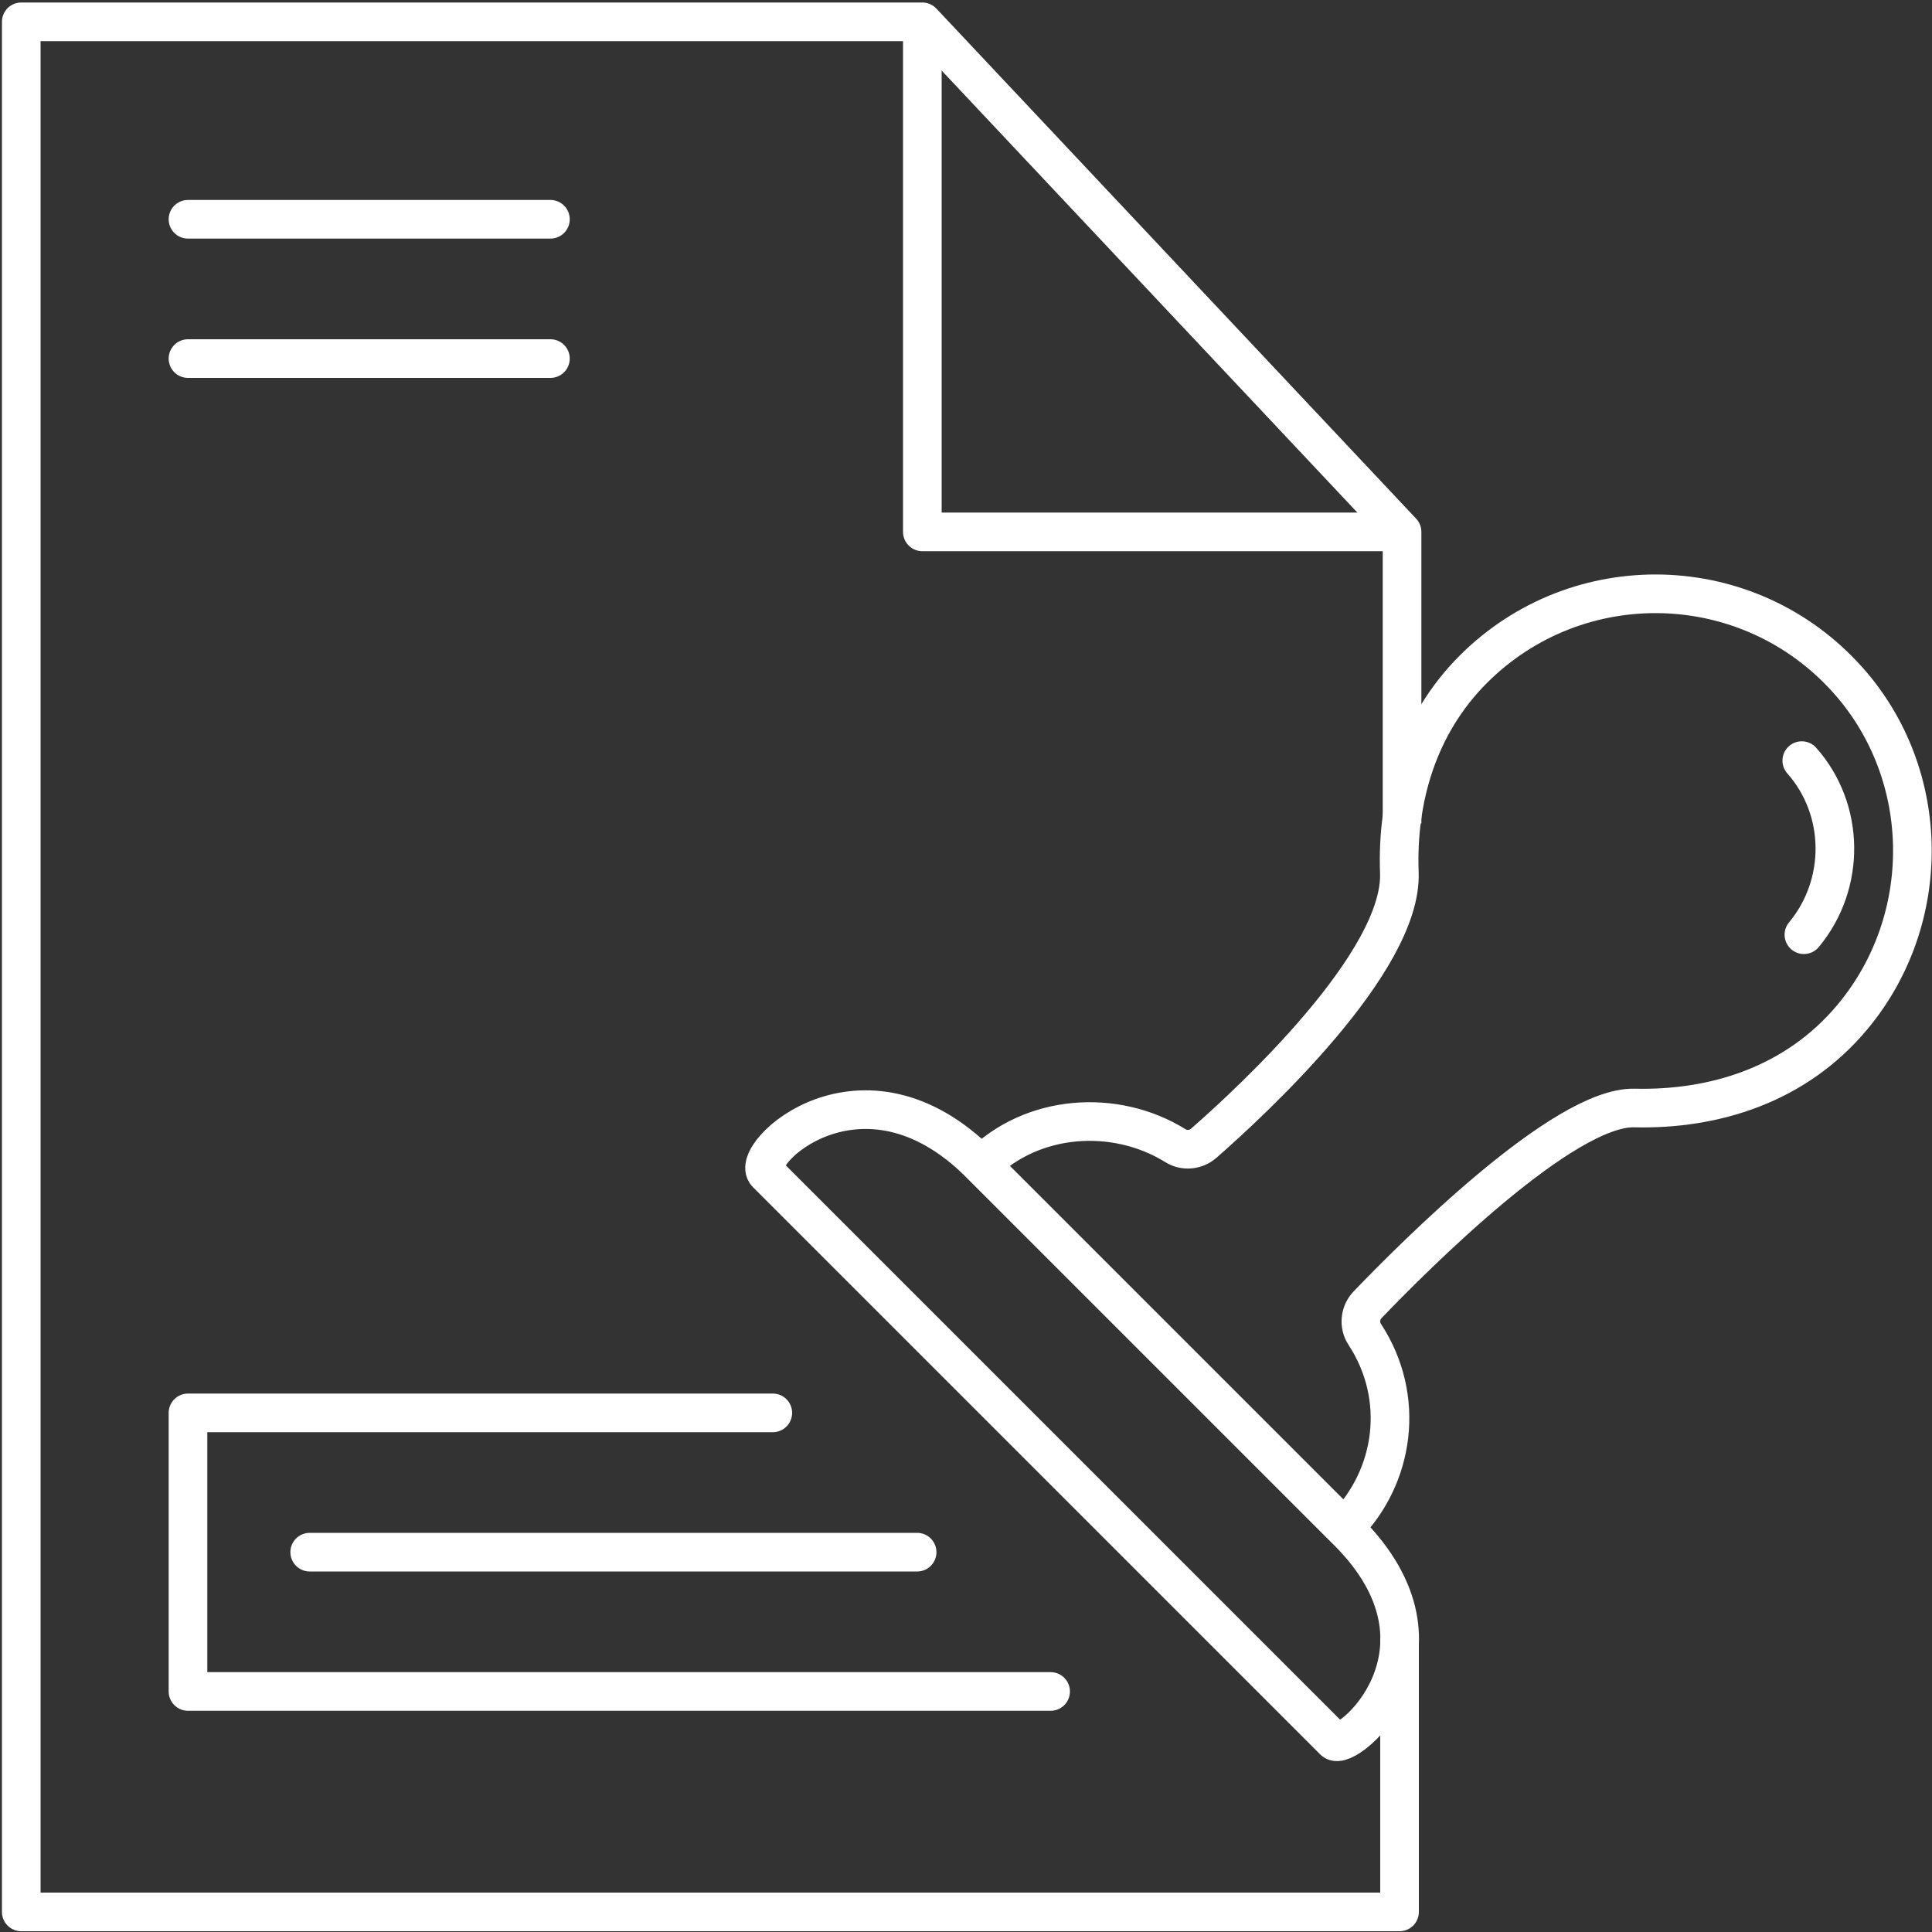
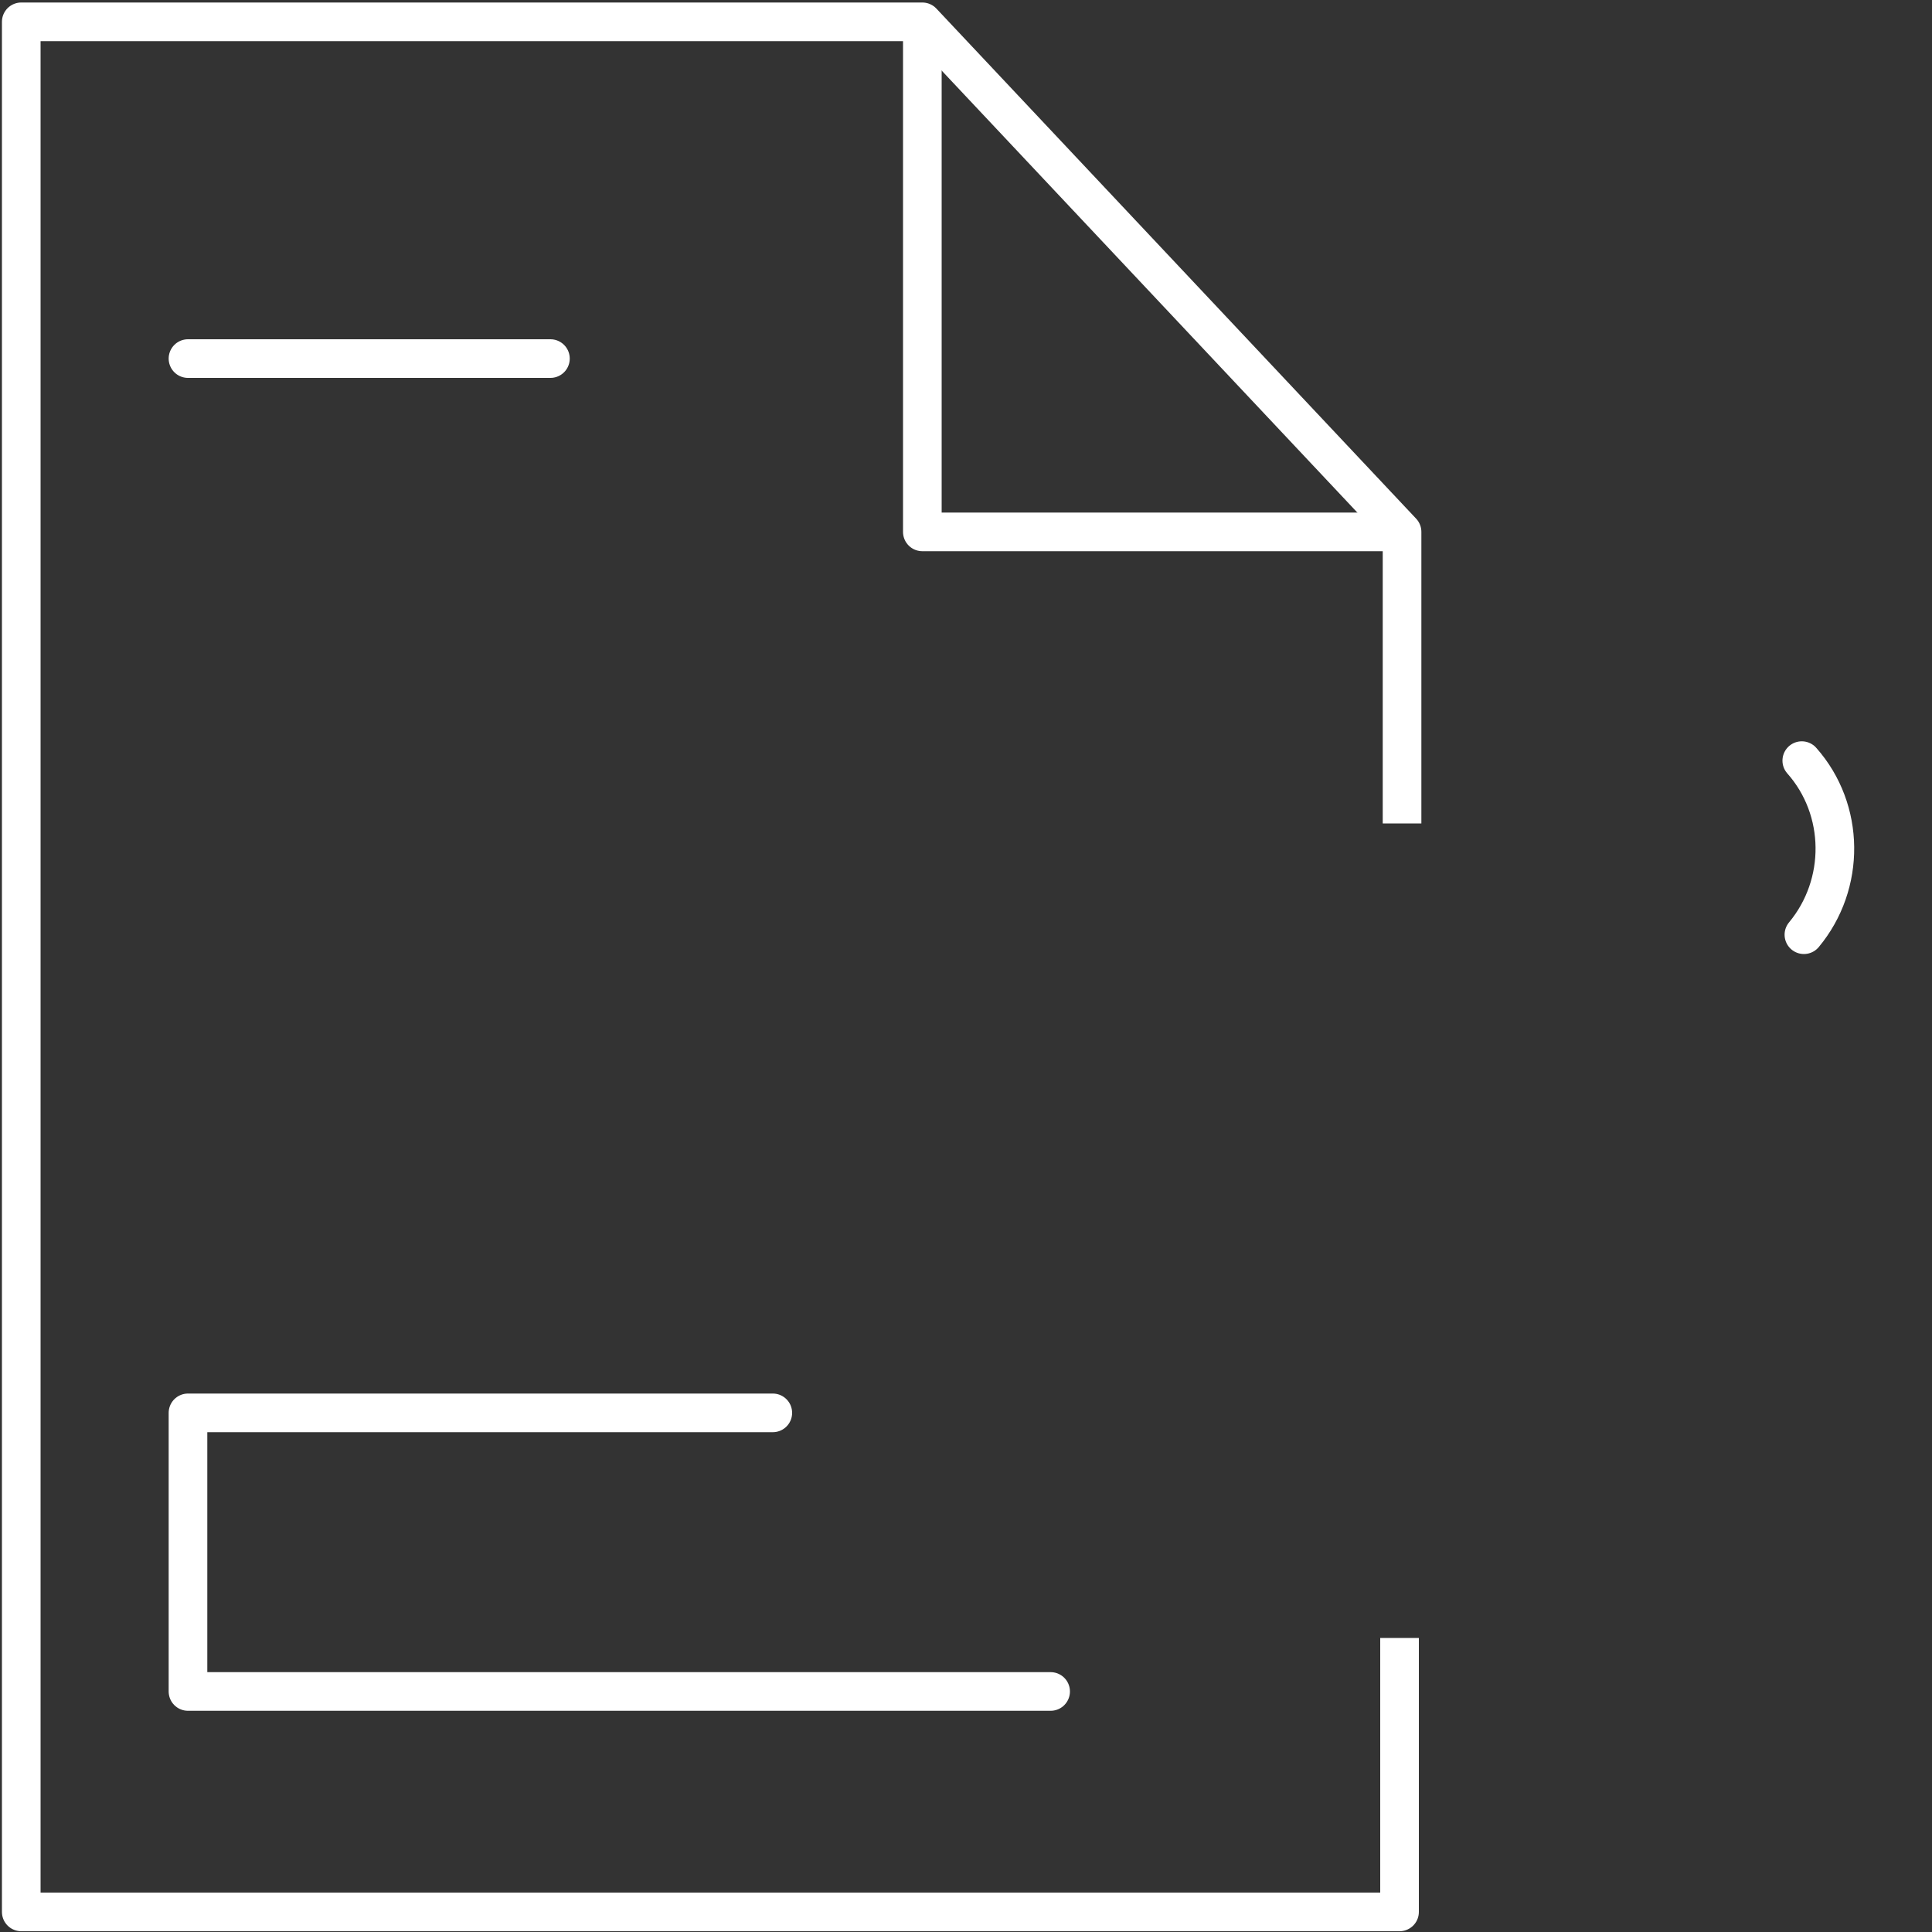
<svg xmlns="http://www.w3.org/2000/svg" version="1.1" id="Ebene_1" x="0px" y="0px" viewBox="0 0 100 100" style="enable-background:new 0 0 100 100;" xml:space="preserve">
  <rect x="0" y="0" width="100" height="100" fill="#333333" stroke="none" />
  <style type="text/css">
	.st0{fill:none;stroke:#ffffff;stroke-width:1.5;stroke-miterlimit:10;}
	.st1{fill:none;stroke:#ffffff;stroke-width:1.5;stroke-linecap:round;stroke-miterlimit:10;}
	.st2{fill:#FFFFFF;stroke:#ffffff;stroke-width:1.5;stroke-linecap:round;stroke-miterlimit:10;}
	.st3{fill:none;stroke:#ffffff;stroke-width:1.5;stroke-linecap:round;stroke-linejoin:round;stroke-miterlimit:10;}
	.st4{fill:none;stroke:#ffffff;stroke-width:6.922;stroke-miterlimit:10;}
	.st5{fill:none;stroke:#ffffff;stroke-width:1.5;}
	.st6{fill:none;stroke:#ffffff;stroke-width:1.378;stroke-linejoin:round;stroke-miterlimit:10;}
	.st7{fill:#ffffff;}
	.st8{fill:none;stroke:#ffffff;stroke-width:7;stroke-miterlimit:10;}
	.st9{fill:none;stroke:#ffffff;stroke-width:3;stroke-linecap:round;stroke-linejoin:round;stroke-miterlimit:10;}
	.st10{fill:#ffffff;}
	.st11{fill:none;stroke:#ffffff;stroke-width:8;stroke-miterlimit:10;}
	.st12{fill:url(#SVGID_1_);}
	.st13{fill:none;stroke:#ffffff;stroke-width:0.951;stroke-miterlimit:10;}
	.st14{fill:none;stroke:#ffffff;stroke-width:1.4;stroke-miterlimit:10;}
	.st15{fill:none;stroke:#ffffff;stroke-width:1.4;stroke-linecap:round;stroke-miterlimit:10;}
	.st16{fill:none;stroke:#ffffff;stroke-width:2.788;stroke-linejoin:round;stroke-miterlimit:10;}
	.st17{fill:#FFFFFF;}
	.st18{fill:none;stroke:#ffffff;stroke-width:2.774;stroke-linejoin:round;stroke-miterlimit:10;}
	.st19{fill:none;stroke:#ffffff;stroke-width:2;stroke-linecap:round;stroke-linejoin:round;stroke-miterlimit:10;}
	.st20{fill:none;stroke:#ffffff;stroke-width:2;stroke-linejoin:round;stroke-miterlimit:10;}
	.st21{fill:none;stroke:#ffffff;stroke-width:4;stroke-linecap:round;stroke-linejoin:round;stroke-miterlimit:10;}
	.st22{fill:none;stroke:#ffffff;stroke-width:2;stroke-miterlimit:10;}
	.st23{fill:none;stroke:#ffffff;stroke-width:4;stroke-linejoin:round;stroke-miterlimit:10;}
	.st24{fill:none;stroke:#ffffff;stroke-width:1.748;stroke-linejoin:round;stroke-miterlimit:10;}
	.st25{fill:none;stroke:#ffffff;stroke-width:2;stroke-linecap:round;stroke-miterlimit:10;}
	.st26{fill:none;stroke:#ffffff;stroke-width:2.003;stroke-linecap:round;stroke-linejoin:round;stroke-miterlimit:10;}
</style>
  <g>
    <polyline class="st19" points="40,73.13 9.73,73.13 9.73,87.55 54.38,87.55  " />
    <g>
-       <path class="st19" d="M84.59,57.35c4.13,0.1,8.36-1.19,11.3-4.72c4.19-5.03,4.13-12.49-0.21-17.39c-5.14-5.8-14.02-6-19.42-0.6    c-2.89,2.89-3.97,6.74-3.83,10.53c0.17,4.61-7.63,11.82-10.12,14c-0.41,0.36-1.01,0.42-1.47,0.13c-3.13-1.94-7.41-1.63-10.04,0.99    l18.78,18.78c2.63-2.63,3.19-6.75,1.06-10c-0.32-0.48-0.25-1.13,0.15-1.54C73.19,65.03,80.92,57.27,84.59,57.35z" />
      <path class="st19" d="M93.37,48.38c2.17-2.61,2.14-6.47-0.11-9.01" />
-       <path class="st19" d="M69.04,90.1L39.68,60.74c-0.98-0.98,4.95-6.61,11.05-0.5l19.02,19.02C75.9,85.4,69.7,90.76,69.04,90.1z" />
    </g>
-     <line class="st19" x1="16.03" y1="80.34" x2="47.47" y2="80.34" />
-     <line class="st19" x1="9.73" y1="11.35" x2="28.49" y2="11.35" />
    <line class="st19" x1="9.73" y1="18.56" x2="28.49" y2="18.56" />
    <polyline class="st20" points="72.44,84.78 72.44,98.96 46.74,98.96 1.1,98.96 1.1,1.13 47.74,1.13 72.57,27.53 72.57,42.62  " />
    <polyline class="st20" points="47.74,1.17 47.74,27.53 72.57,27.53  " />
  </g>
</svg>